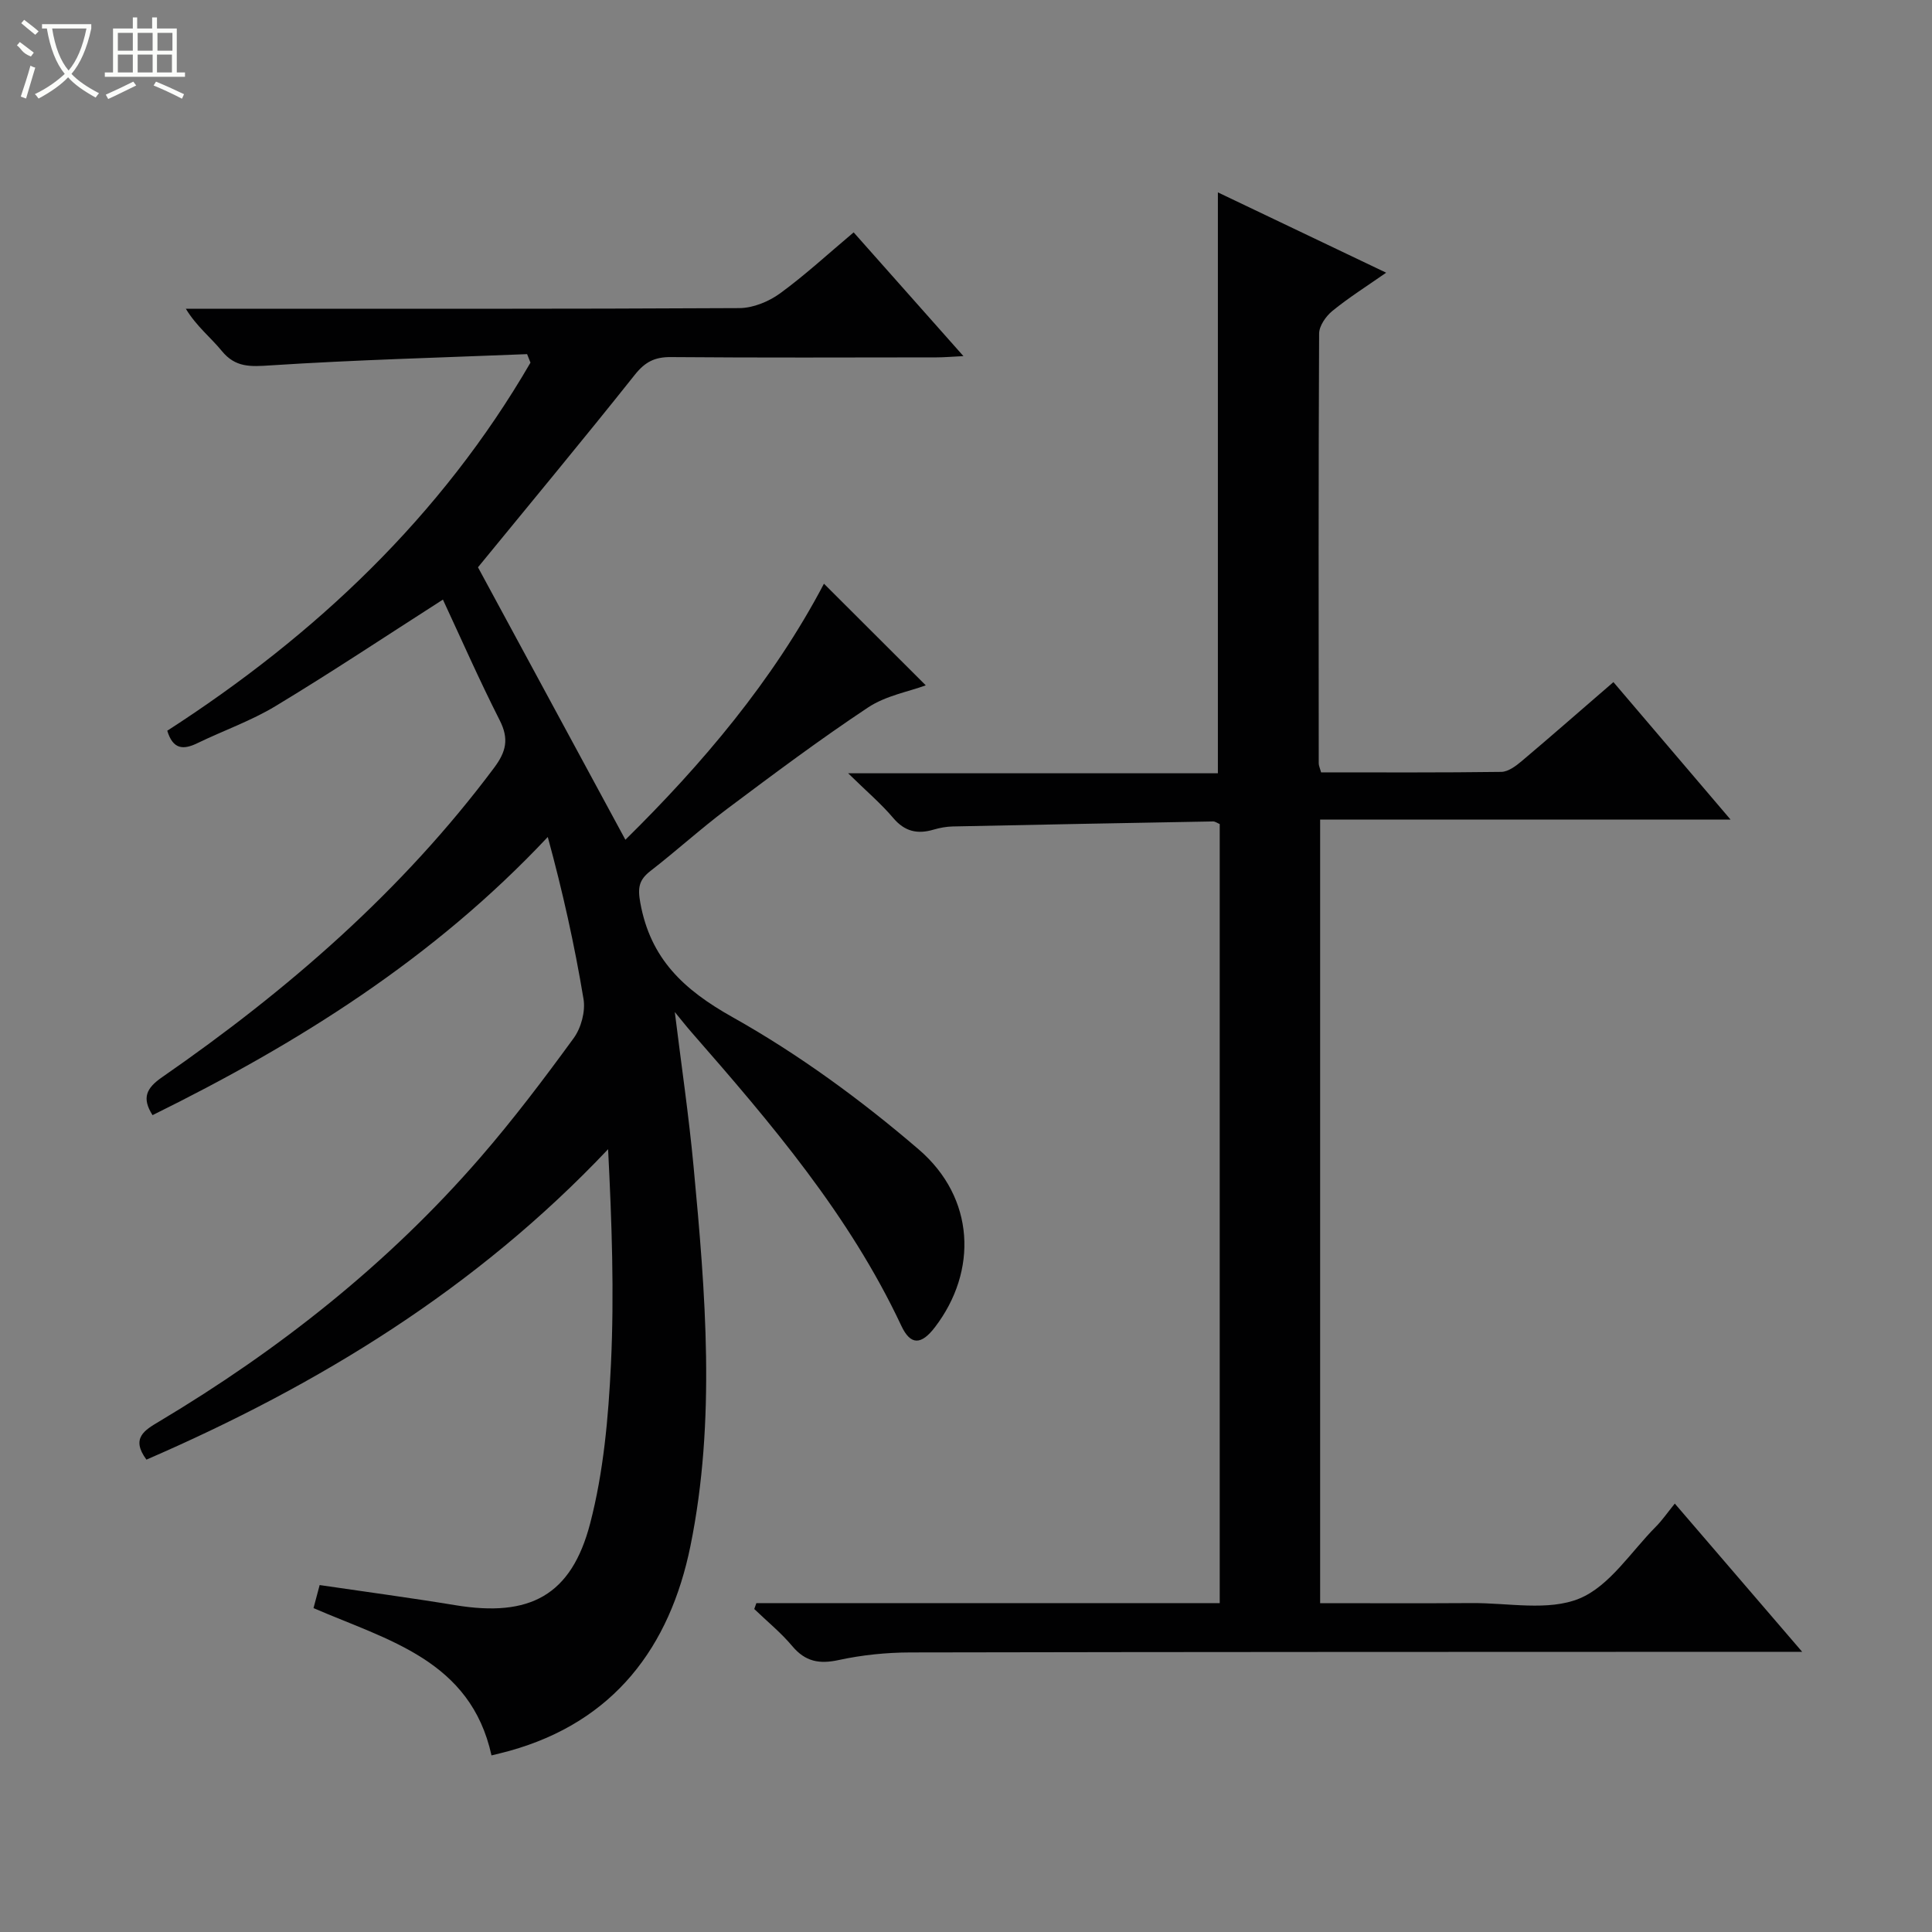
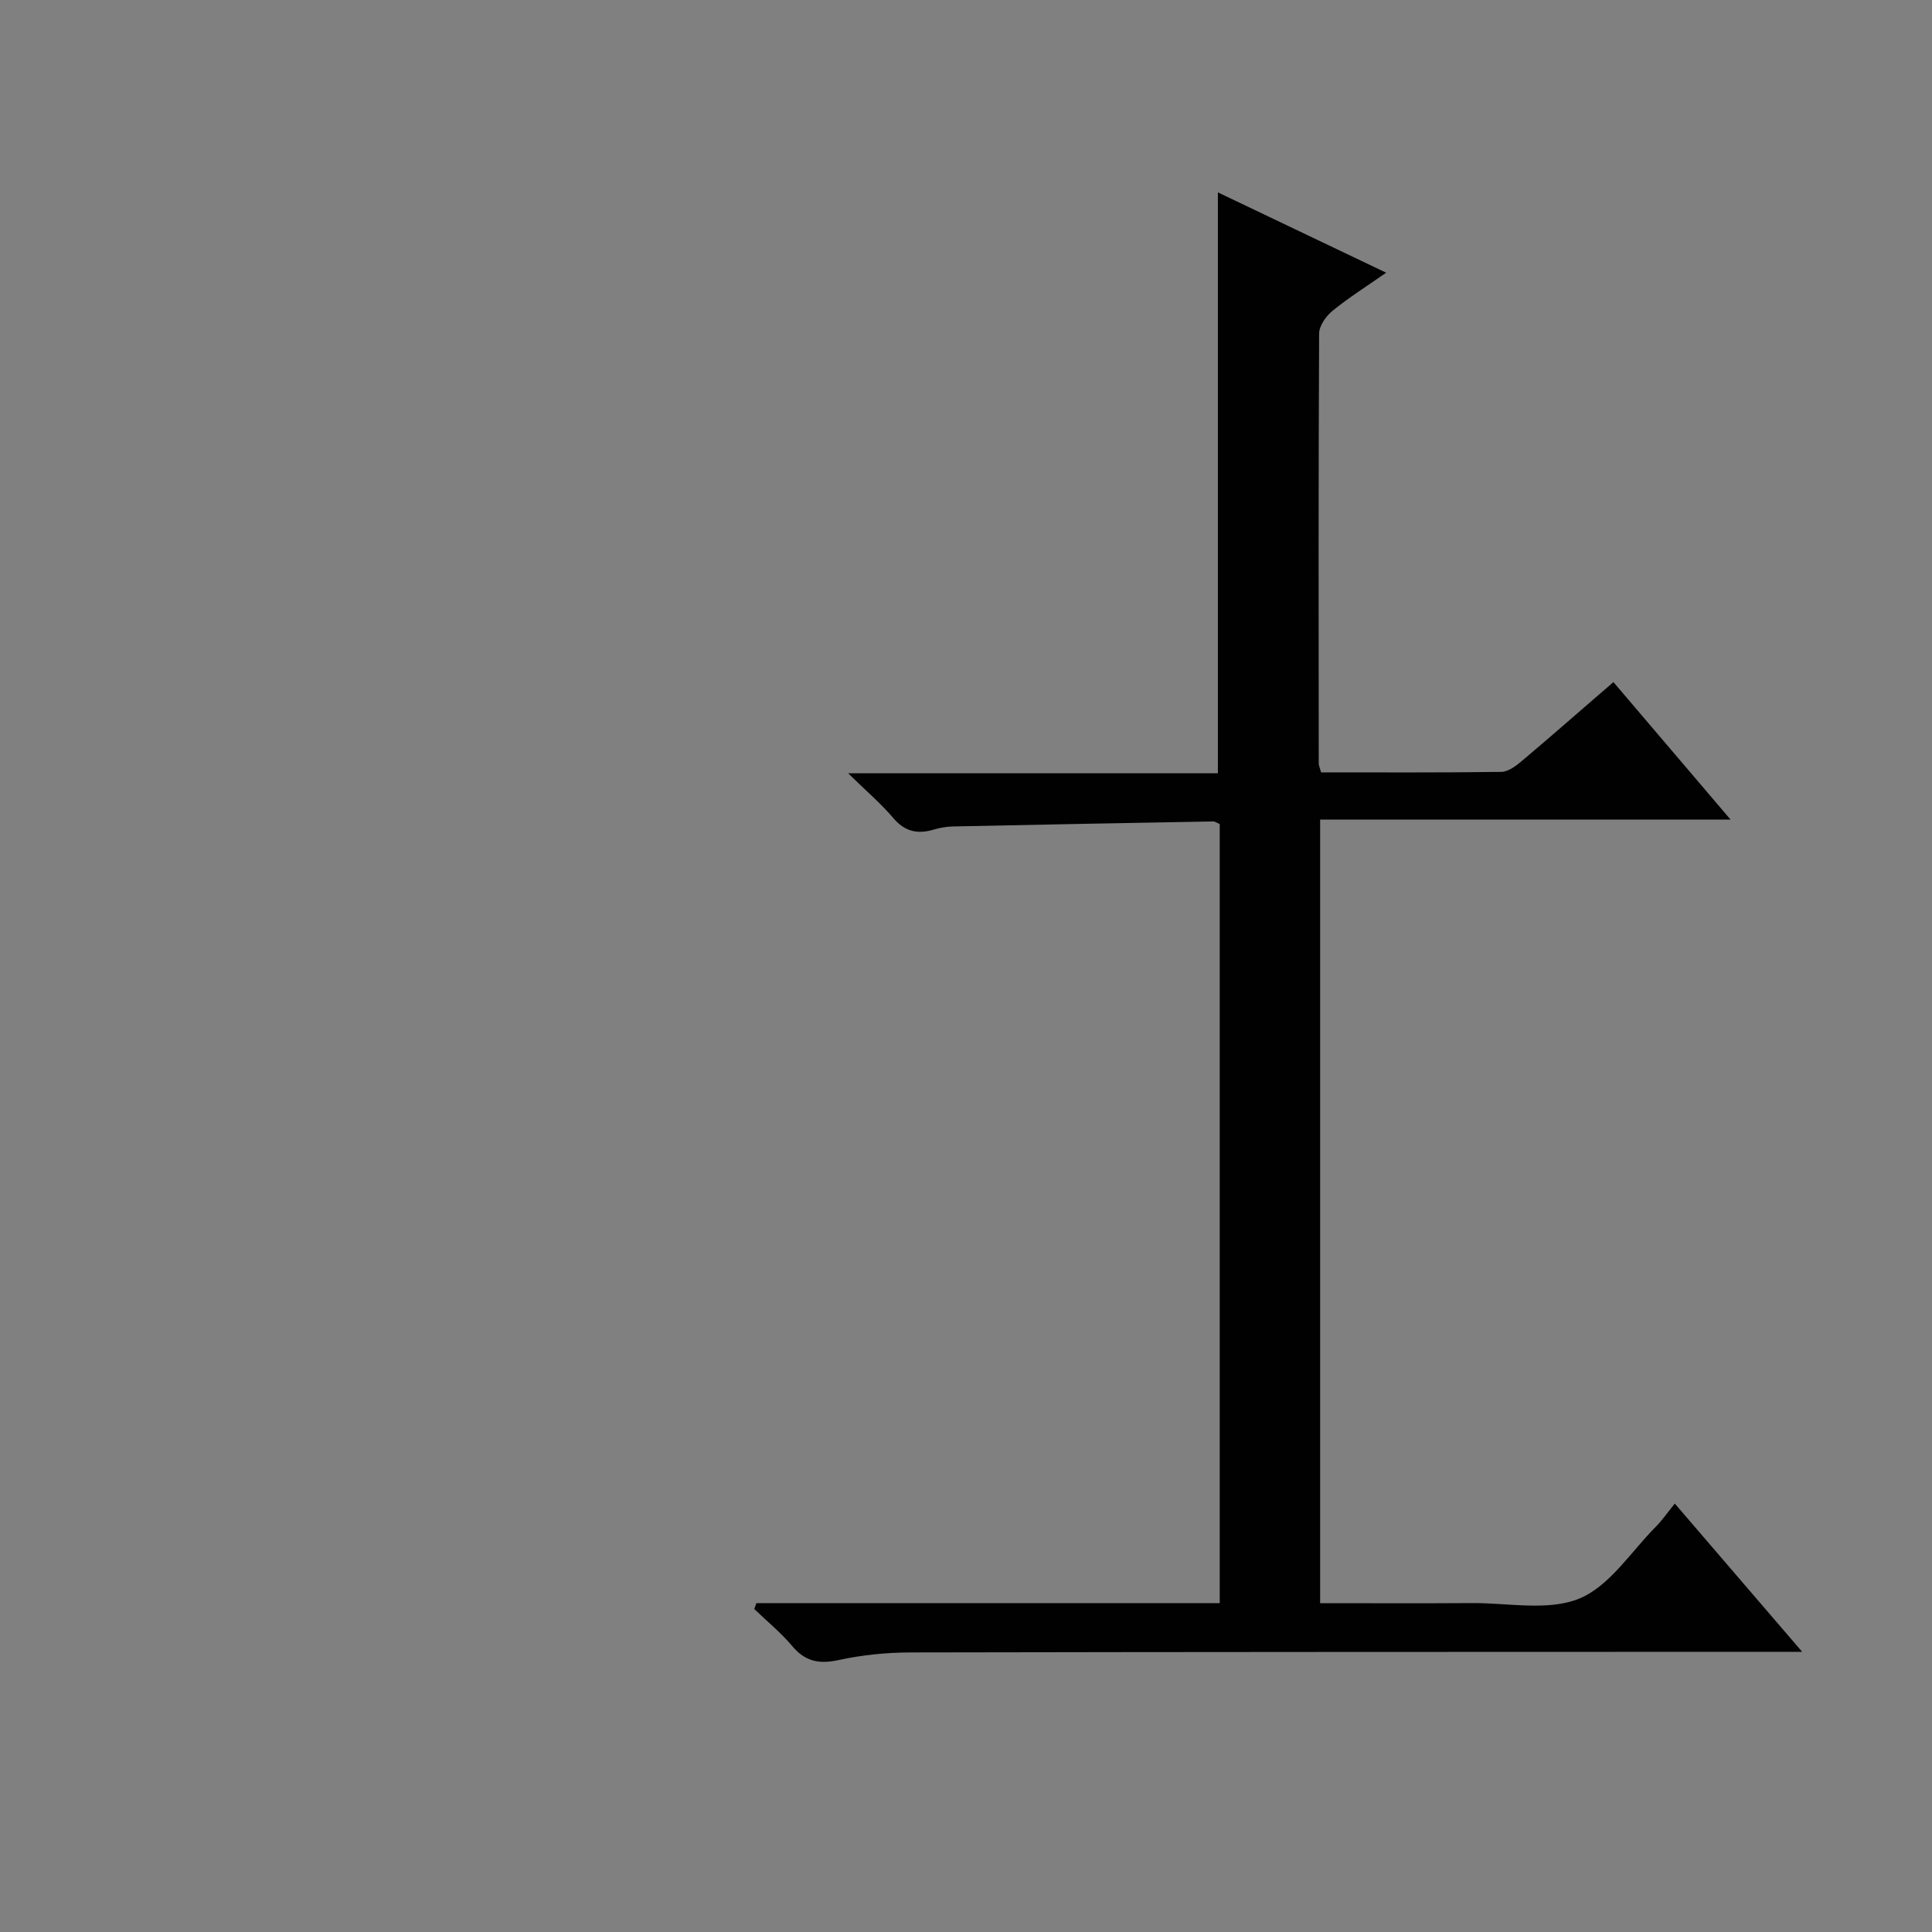
<svg xmlns="http://www.w3.org/2000/svg" enable-background="new 0 0 400 400" viewBox="0 0 400 400">
  <rect x="0" y="0" width="400" height="400" fill="#808080" stroke="none" />
-   <path d="m176.74 48.11c7.64 8.62 14.89 16.79 22.73 25.62-2.44.12-4.01.26-5.58.26-18.33.02-36.66.09-54.99-.06-3.31-.03-5.33.98-7.44 3.63-10.76 13.53-21.82 26.83-32.5 39.89 10.01 18.49 20.17 37.28 30.52 56.41 15.85-15.6 30.58-32.97 41.11-53.01 7.1 7.09 14.11 14.09 21.08 21.04-3.54 1.31-8.27 2.14-11.93 4.57-9.96 6.61-19.56 13.79-29.13 20.96-5.46 4.09-10.52 8.7-15.91 12.88-2.41 1.87-2.71 3.45-2.13 6.63 2.11 11.59 8.96 17.98 19.11 23.67 13.67 7.67 26.58 17.12 38.5 27.35 11.74 10.07 12.25 25.23 3.4 36.82-2.85 3.73-5.06 3.8-6.98-.3-10.75-22.9-26.93-41.88-43.38-60.69-1.2-1.37-2.32-2.81-3.51-4.25 1.32 10.71 2.89 21.34 3.89 32.02 2.46 26.19 4.64 52.5-.65 78.52-4.26 20.92-15.81 36.4-37.47 42.43-1.27.35-2.55.65-3.72.94-4.33-19.72-21.43-23.82-36.85-30.5.42-1.59.83-3.12 1.27-4.77 9.5 1.4 18.83 2.64 28.11 4.17 15.32 2.52 24-1.93 27.9-16.95 2.77-10.64 3.77-21.9 4.3-32.94.7-14.71.17-29.49-.59-44.52-27.26 28.84-59.85 48.79-95.58 64.27-3.3-4.45-.35-6.12 2.64-7.9 24.89-14.87 47.41-32.66 66.45-54.61 6.86-7.91 13.2-16.3 19.37-24.76 1.54-2.12 2.46-5.54 2.03-8.1-1.86-11.21-4.33-22.31-7.4-33.54-23.68 25.23-51.81 42.79-81.83 57.59-2.26-3.56-1.29-5.59 1.97-7.85 26.01-18.02 49.69-38.55 68.75-64.07 2.5-3.34 3.11-5.98 1.17-9.81-4.26-8.39-8.05-17.03-11.77-25.01-11.96 7.66-23.14 15.1-34.62 22.03-5.09 3.08-10.82 5.08-16.2 7.69-2.9 1.41-5.06 1.35-6.25-2.57 30.68-19.79 56.72-44.37 75.2-76.21-.23-.59-.47-1.17-.7-1.76-17.72.72-35.46 1.18-53.16 2.33-4.12.27-7.23.47-10.06-3-2.28-2.79-5.21-5.06-7.44-8.73h5.14c36.49 0 72.99.07 109.48-.13 2.83-.02 6.06-1.34 8.4-3.04 5.21-3.8 9.99-8.22 15.25-12.64z" fill="#010102" />
  <path d="m156.6 331.91h95.93c0-54.08 0-107.65 0-161.3-.5-.2-.94-.55-1.38-.54-17.97.32-35.94.66-53.91 1.04-1.31.03-2.66.28-3.93.65-3.34.99-5.98.43-8.38-2.41-2.54-3-5.58-5.57-9.33-9.25h76.55c0-40.22 0-79.93 0-120.27 11.28 5.38 22.7 10.83 34.84 16.63-4.04 2.82-7.76 5.16-11.14 7.92-1.34 1.09-2.74 3.1-2.74 4.69-.15 29.66-.1 59.32-.08 88.98 0 .46.23.92.49 1.86 12.42 0 24.87.07 37.31-.1 1.42-.02 3.01-1.21 4.21-2.22 6.22-5.25 12.34-10.62 19-16.37 8.01 9.4 15.84 18.59 24.26 28.47-28.68 0-56.66 0-84.98 0v162.23c10.58 0 21.02.05 31.47-.02 7.48-.05 15.76 1.71 22.2-.94 6.27-2.58 10.69-9.71 15.86-14.9 1.28-1.29 2.32-2.81 3.9-4.76 8.94 10.41 17.23 20.05 26.37 30.69-2.74 0-4.45 0-6.16 0-59.49.02-118.97.01-178.46.13-4.96.01-10 .52-14.84 1.57-4.04.88-6.93.34-9.64-2.89-2.34-2.79-5.22-5.13-7.86-7.67.16-.4.3-.81.44-1.22z" fill="#010102" />
  <g fill="#fbfcfa">
-     <path d="m6.4 11.7c-2-.8-1.9-1.6-2.9-2.3l.6-.7c.9.7 1.9 1.4 2.9 2.2zm-2.1 8.3c.7-2.1 1.4-4.2 2-6.4.2.1.6.3 1 .4-.7 2.3-1.3 4.4-1.9 6.4zm3-12.8c-1.1-.9-2.1-1.7-2.9-2.4l.6-.7c1 .8 2 1.5 3 2.4zm1.4-1.3v-.9h10.2v.9c-.9 4.2-2.3 7.3-4.1 9.4 1.3 1.4 3.2 2.7 5.7 4-.2.2-.4.5-.7.9-2.5-1.4-4.4-2.7-5.7-4.2-1.4 1.5-3.5 3-6.1 4.4 0 0 0 0-.1-.1-.3-.4-.5-.7-.7-.8 2.7-1.3 4.7-2.8 6.2-4.2-1.8-2.2-3-5.3-3.7-9.4zm9.2 0h-7.1c.6 3.8 1.7 6.7 3.4 8.7 1.7-2 2.9-4.8 3.7-8.7z" />
-     <path d="m31.6 3.6h.9v2.3h4.1v9.1h1.7v.9h-16.6v-.9h1.7v-9.1h4.1v-2.3h.9v2.3h3.1v-2.3zm-4 13.3.6.8c-1.9.9-3.8 1.9-5.8 2.8-.2-.3-.3-.6-.5-.9 2-.9 3.9-1.8 5.7-2.7zm-3.2-10.1v3.7h3.1v-3.7zm0 4.5v3.7h3.1v-3.7zm4.1-4.5v3.7h3.1v-3.7zm0 4.5v3.7h3.1v-3.7zm9.1 9.1c-2.1-1.1-4.1-2-5.8-2.7l.5-.8c2.2.9 4.1 1.8 5.8 2.6l-.4.9zm-1.9-13.6h-3.1v3.7h3.1zm-3.2 4.5v3.7h3.1v-3.7z" />
-   </g>
+     </g>
</svg>